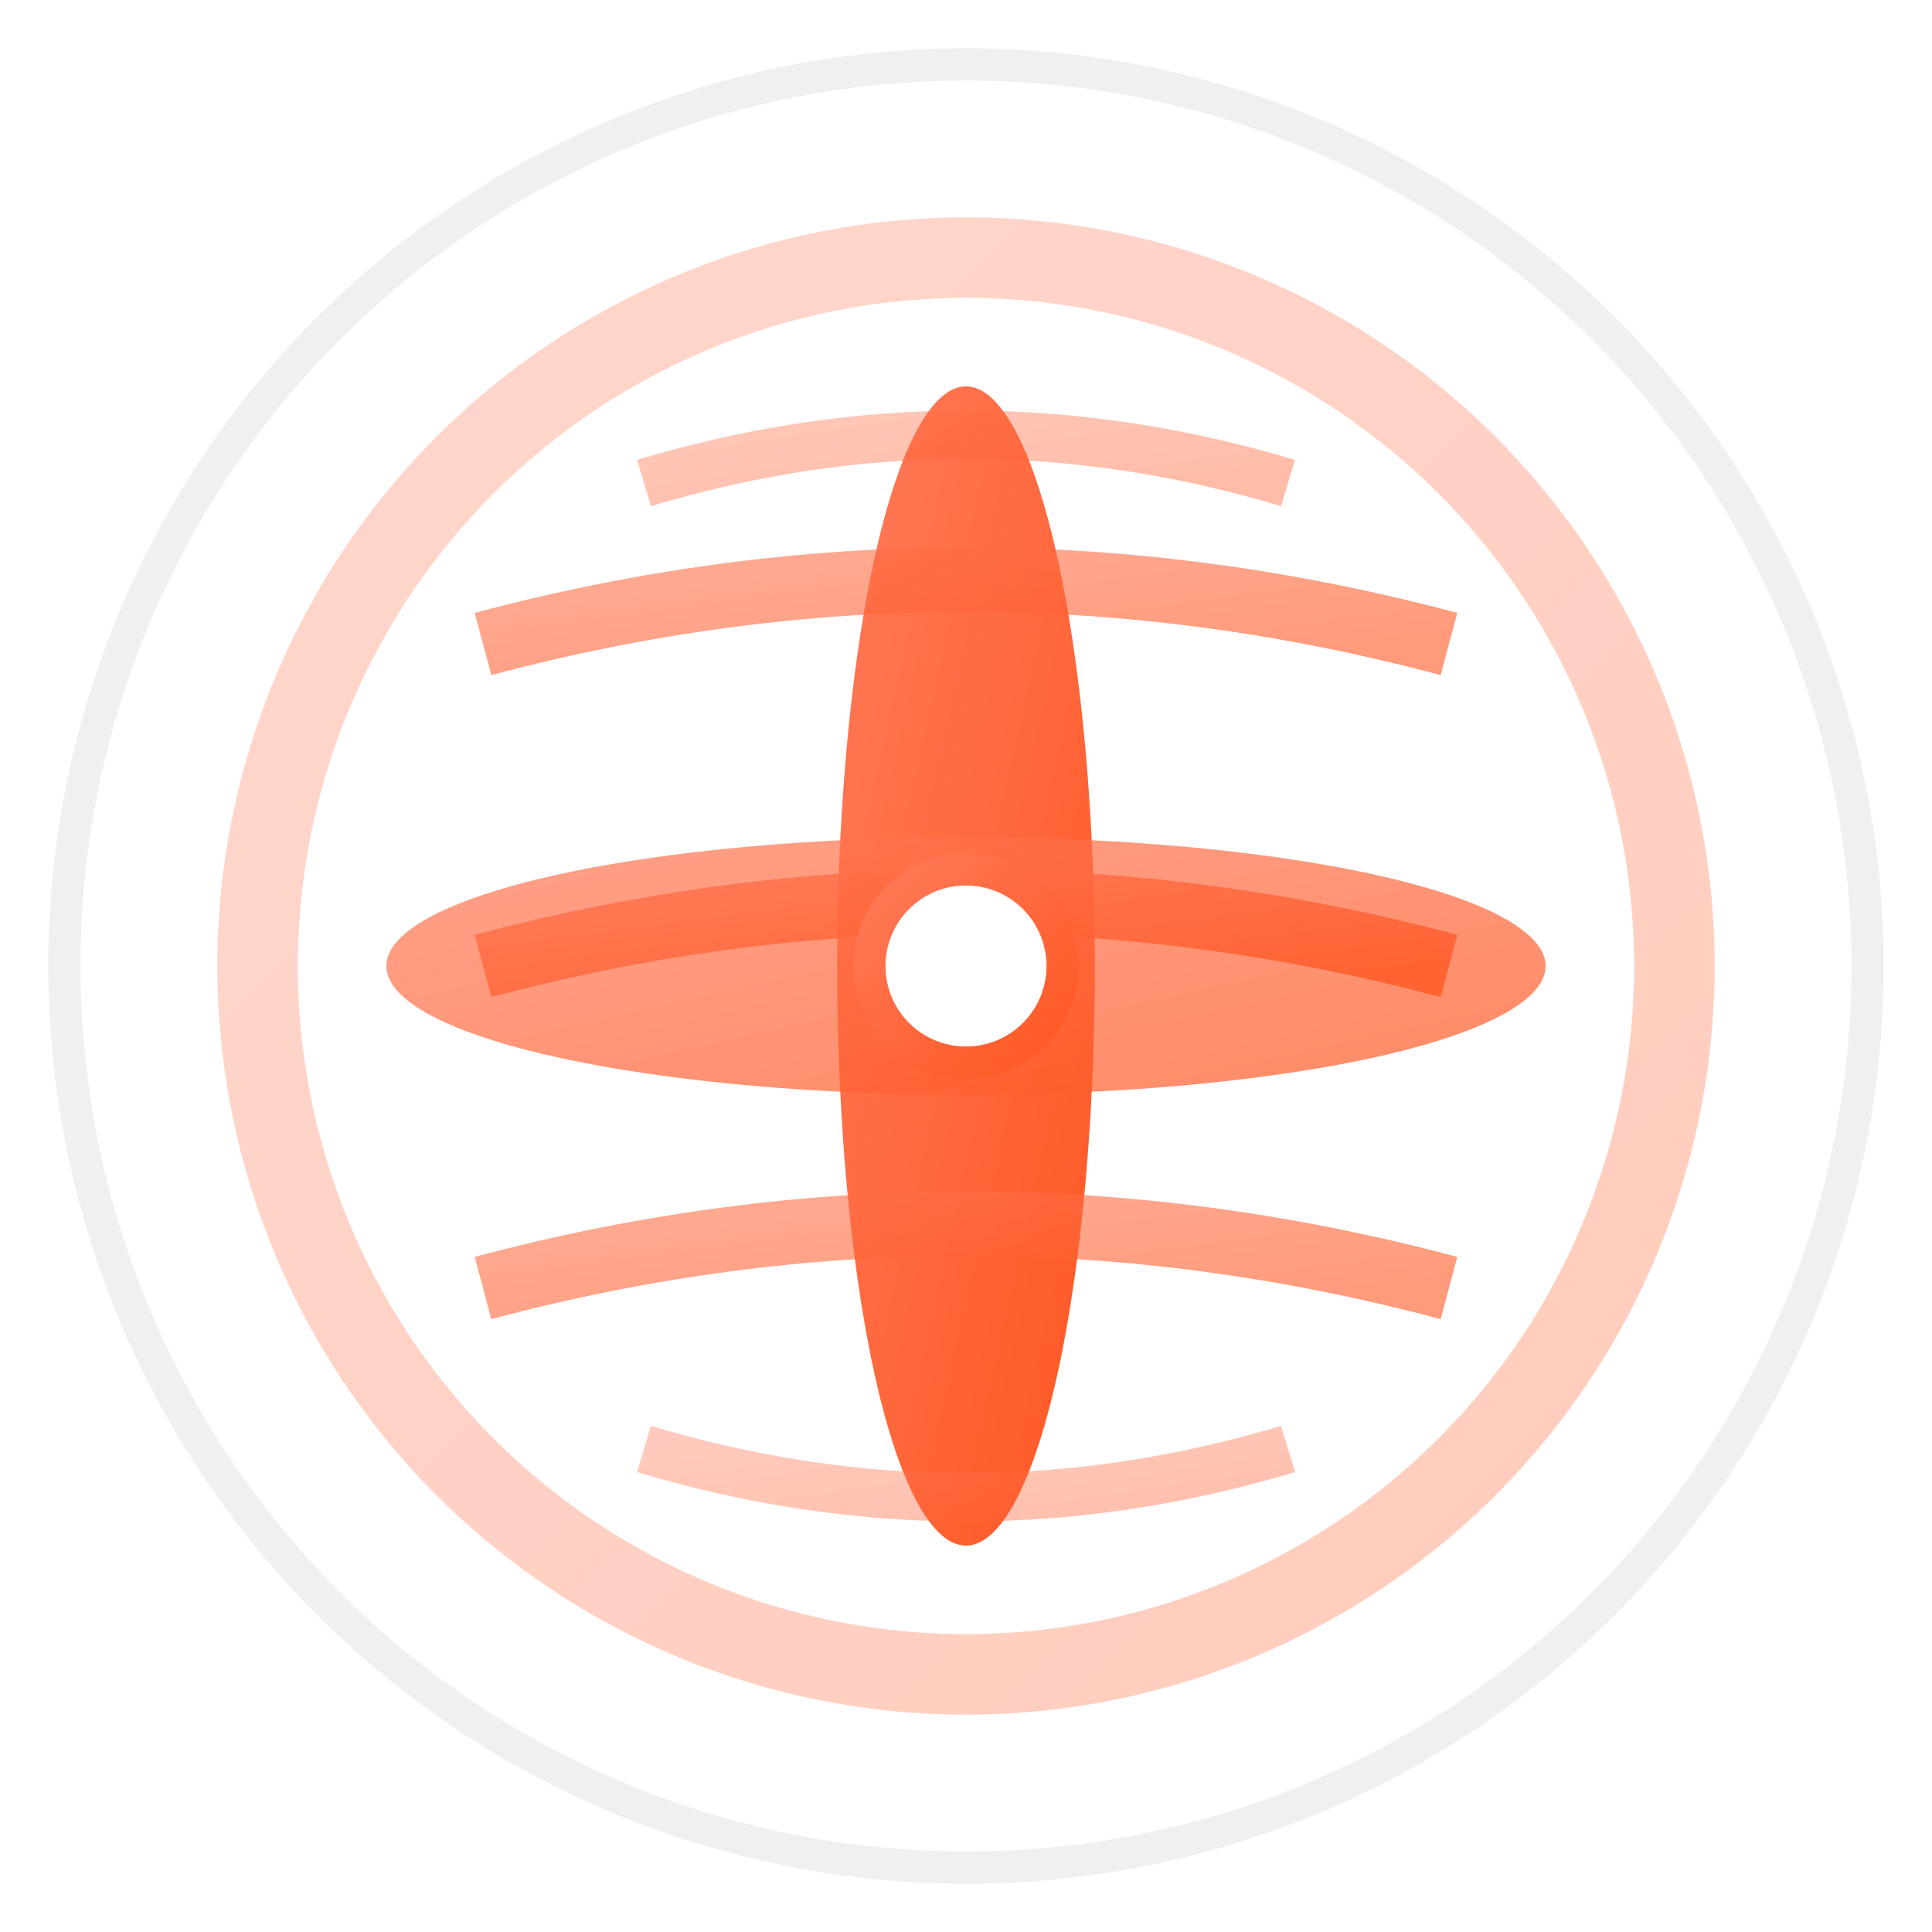
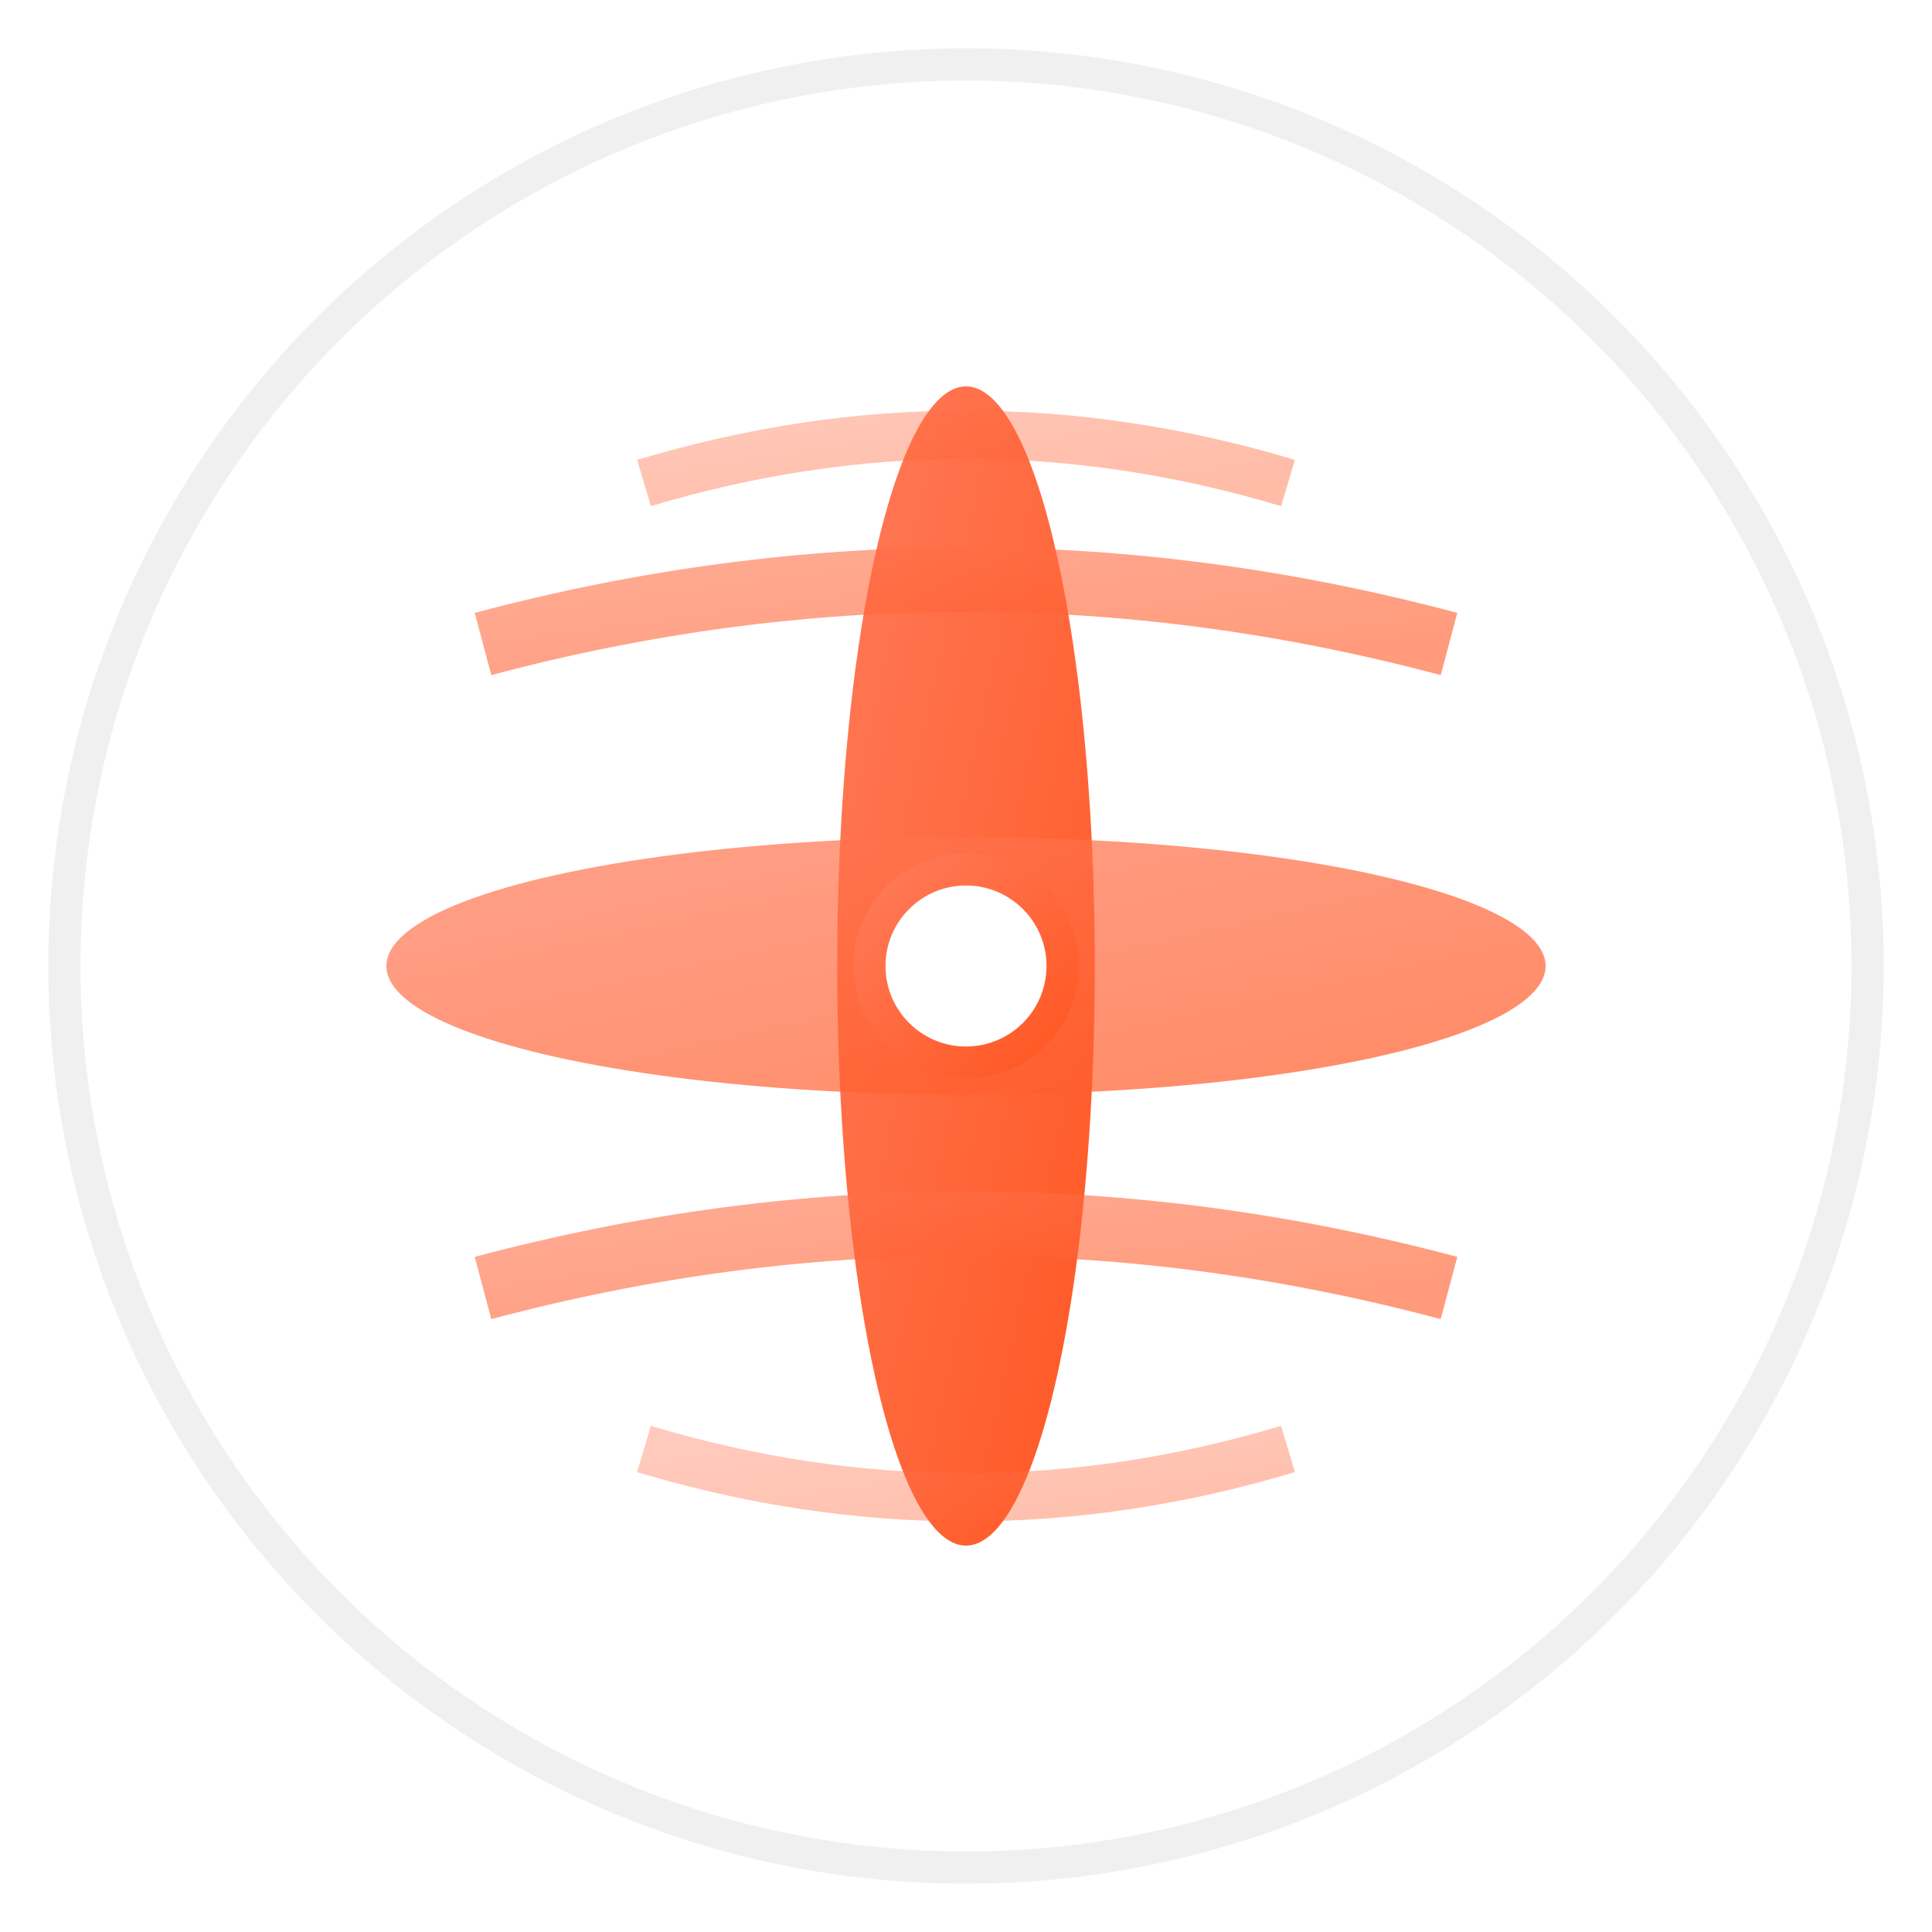
<svg xmlns="http://www.w3.org/2000/svg" viewBox="0 0 60 60">
  <defs>
    <linearGradient id="spindleGradient" x1="0%" y1="0%" x2="100%" y2="100%">
      <stop offset="0%" style="stop-color:#FF7A59;stop-opacity:1" />
      <stop offset="100%" style="stop-color:#FF5722;stop-opacity:1" />
    </linearGradient>
    <filter id="shadow" x="-50%" y="-50%" width="200%" height="200%">
      <feDropShadow dx="0" dy="2" stdDeviation="3" flood-color="#000000" flood-opacity="0.1" />
    </filter>
  </defs>
  <circle cx="30" cy="30" r="28" fill="#FFFFFF" stroke="#F0F0F0" stroke-width="1" filter="url(#shadow)" />
-   <circle cx="30" cy="30" r="22" fill="none" stroke="url(#spindleGradient)" stroke-width="2.5" opacity="0.3" />
  <ellipse cx="30" cy="30" rx="4" ry="18" fill="url(#spindleGradient)" />
  <ellipse cx="30" cy="30" rx="18" ry="4" fill="url(#spindleGradient)" opacity="0.7" />
  <path d="M 15 20 Q 30 16 45 20" stroke="url(#spindleGradient)" stroke-width="2" fill="none" opacity="0.6" />
-   <path d="M 15 30 Q 30 26 45 30" stroke="url(#spindleGradient)" stroke-width="2" fill="none" opacity="0.8" />
  <path d="M 15 40 Q 30 36 45 40" stroke="url(#spindleGradient)" stroke-width="2" fill="none" opacity="0.6" />
  <path d="M 20 15 Q 30 12 40 15" stroke="url(#spindleGradient)" stroke-width="1.5" fill="none" opacity="0.4" />
  <path d="M 20 45 Q 30 48 40 45" stroke="url(#spindleGradient)" stroke-width="1.5" fill="none" opacity="0.4" />
  <circle cx="30" cy="30" r="3" fill="#FFFFFF" stroke="url(#spindleGradient)" stroke-width="1" />
</svg>